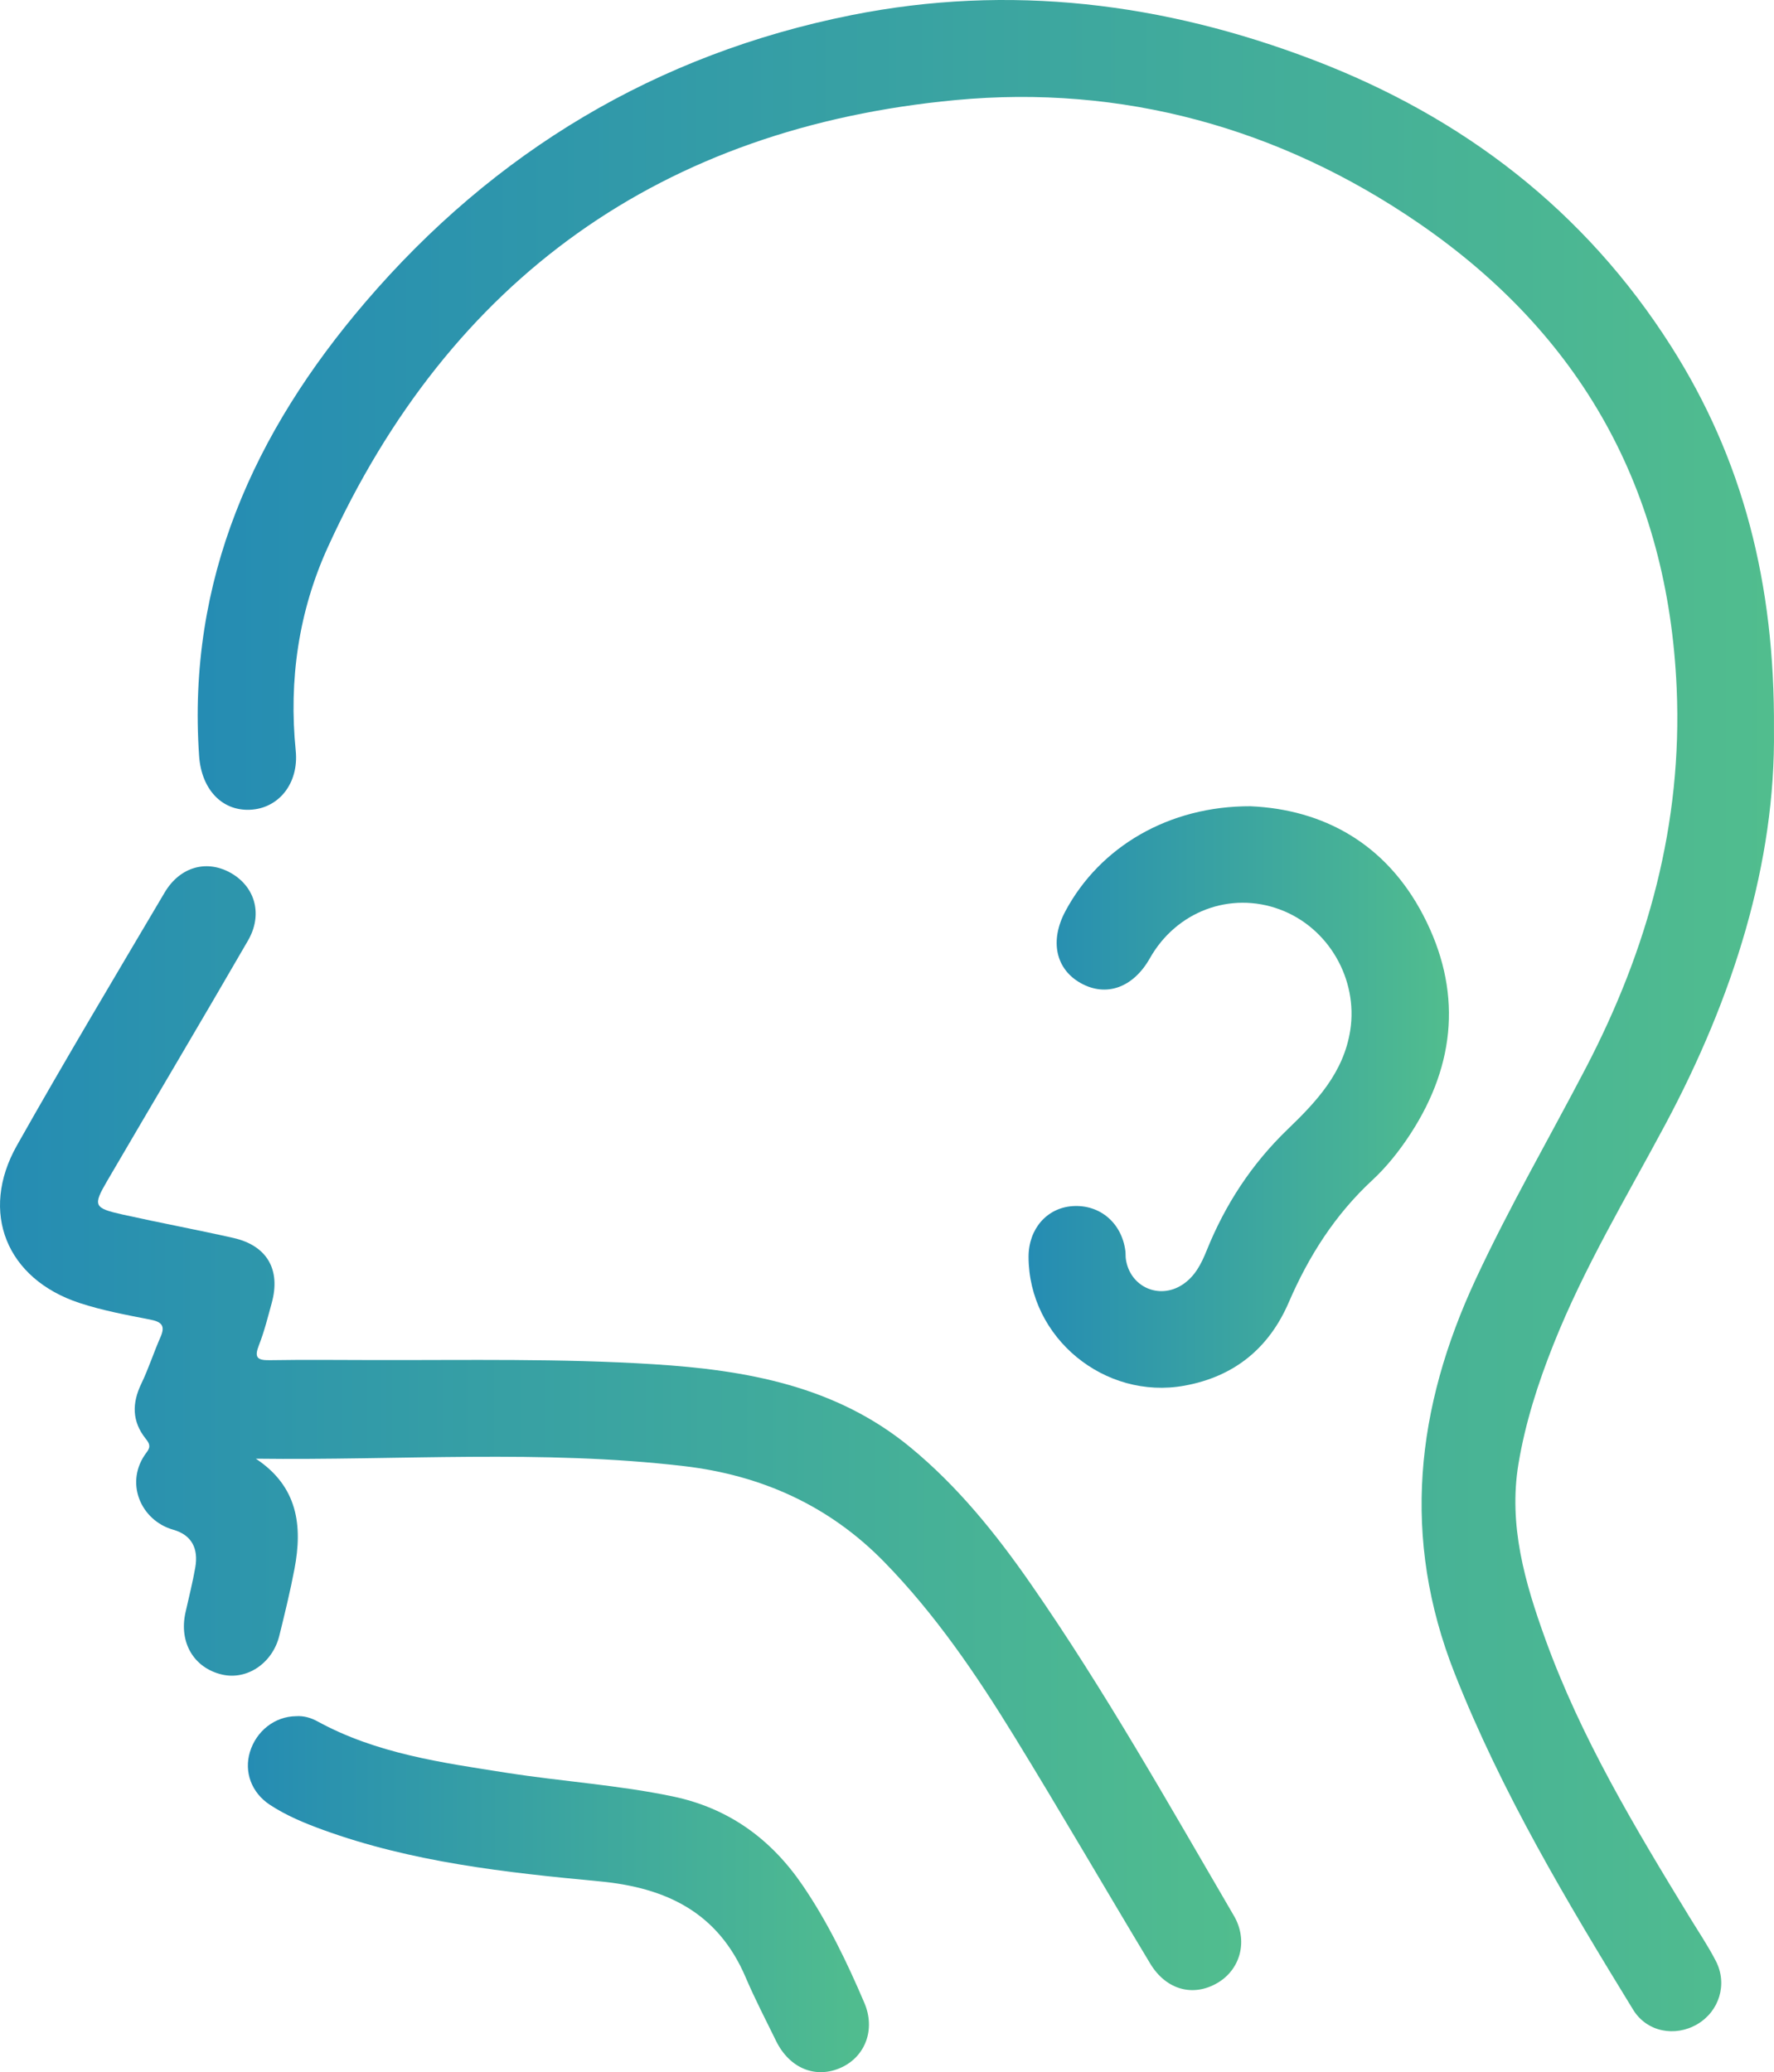
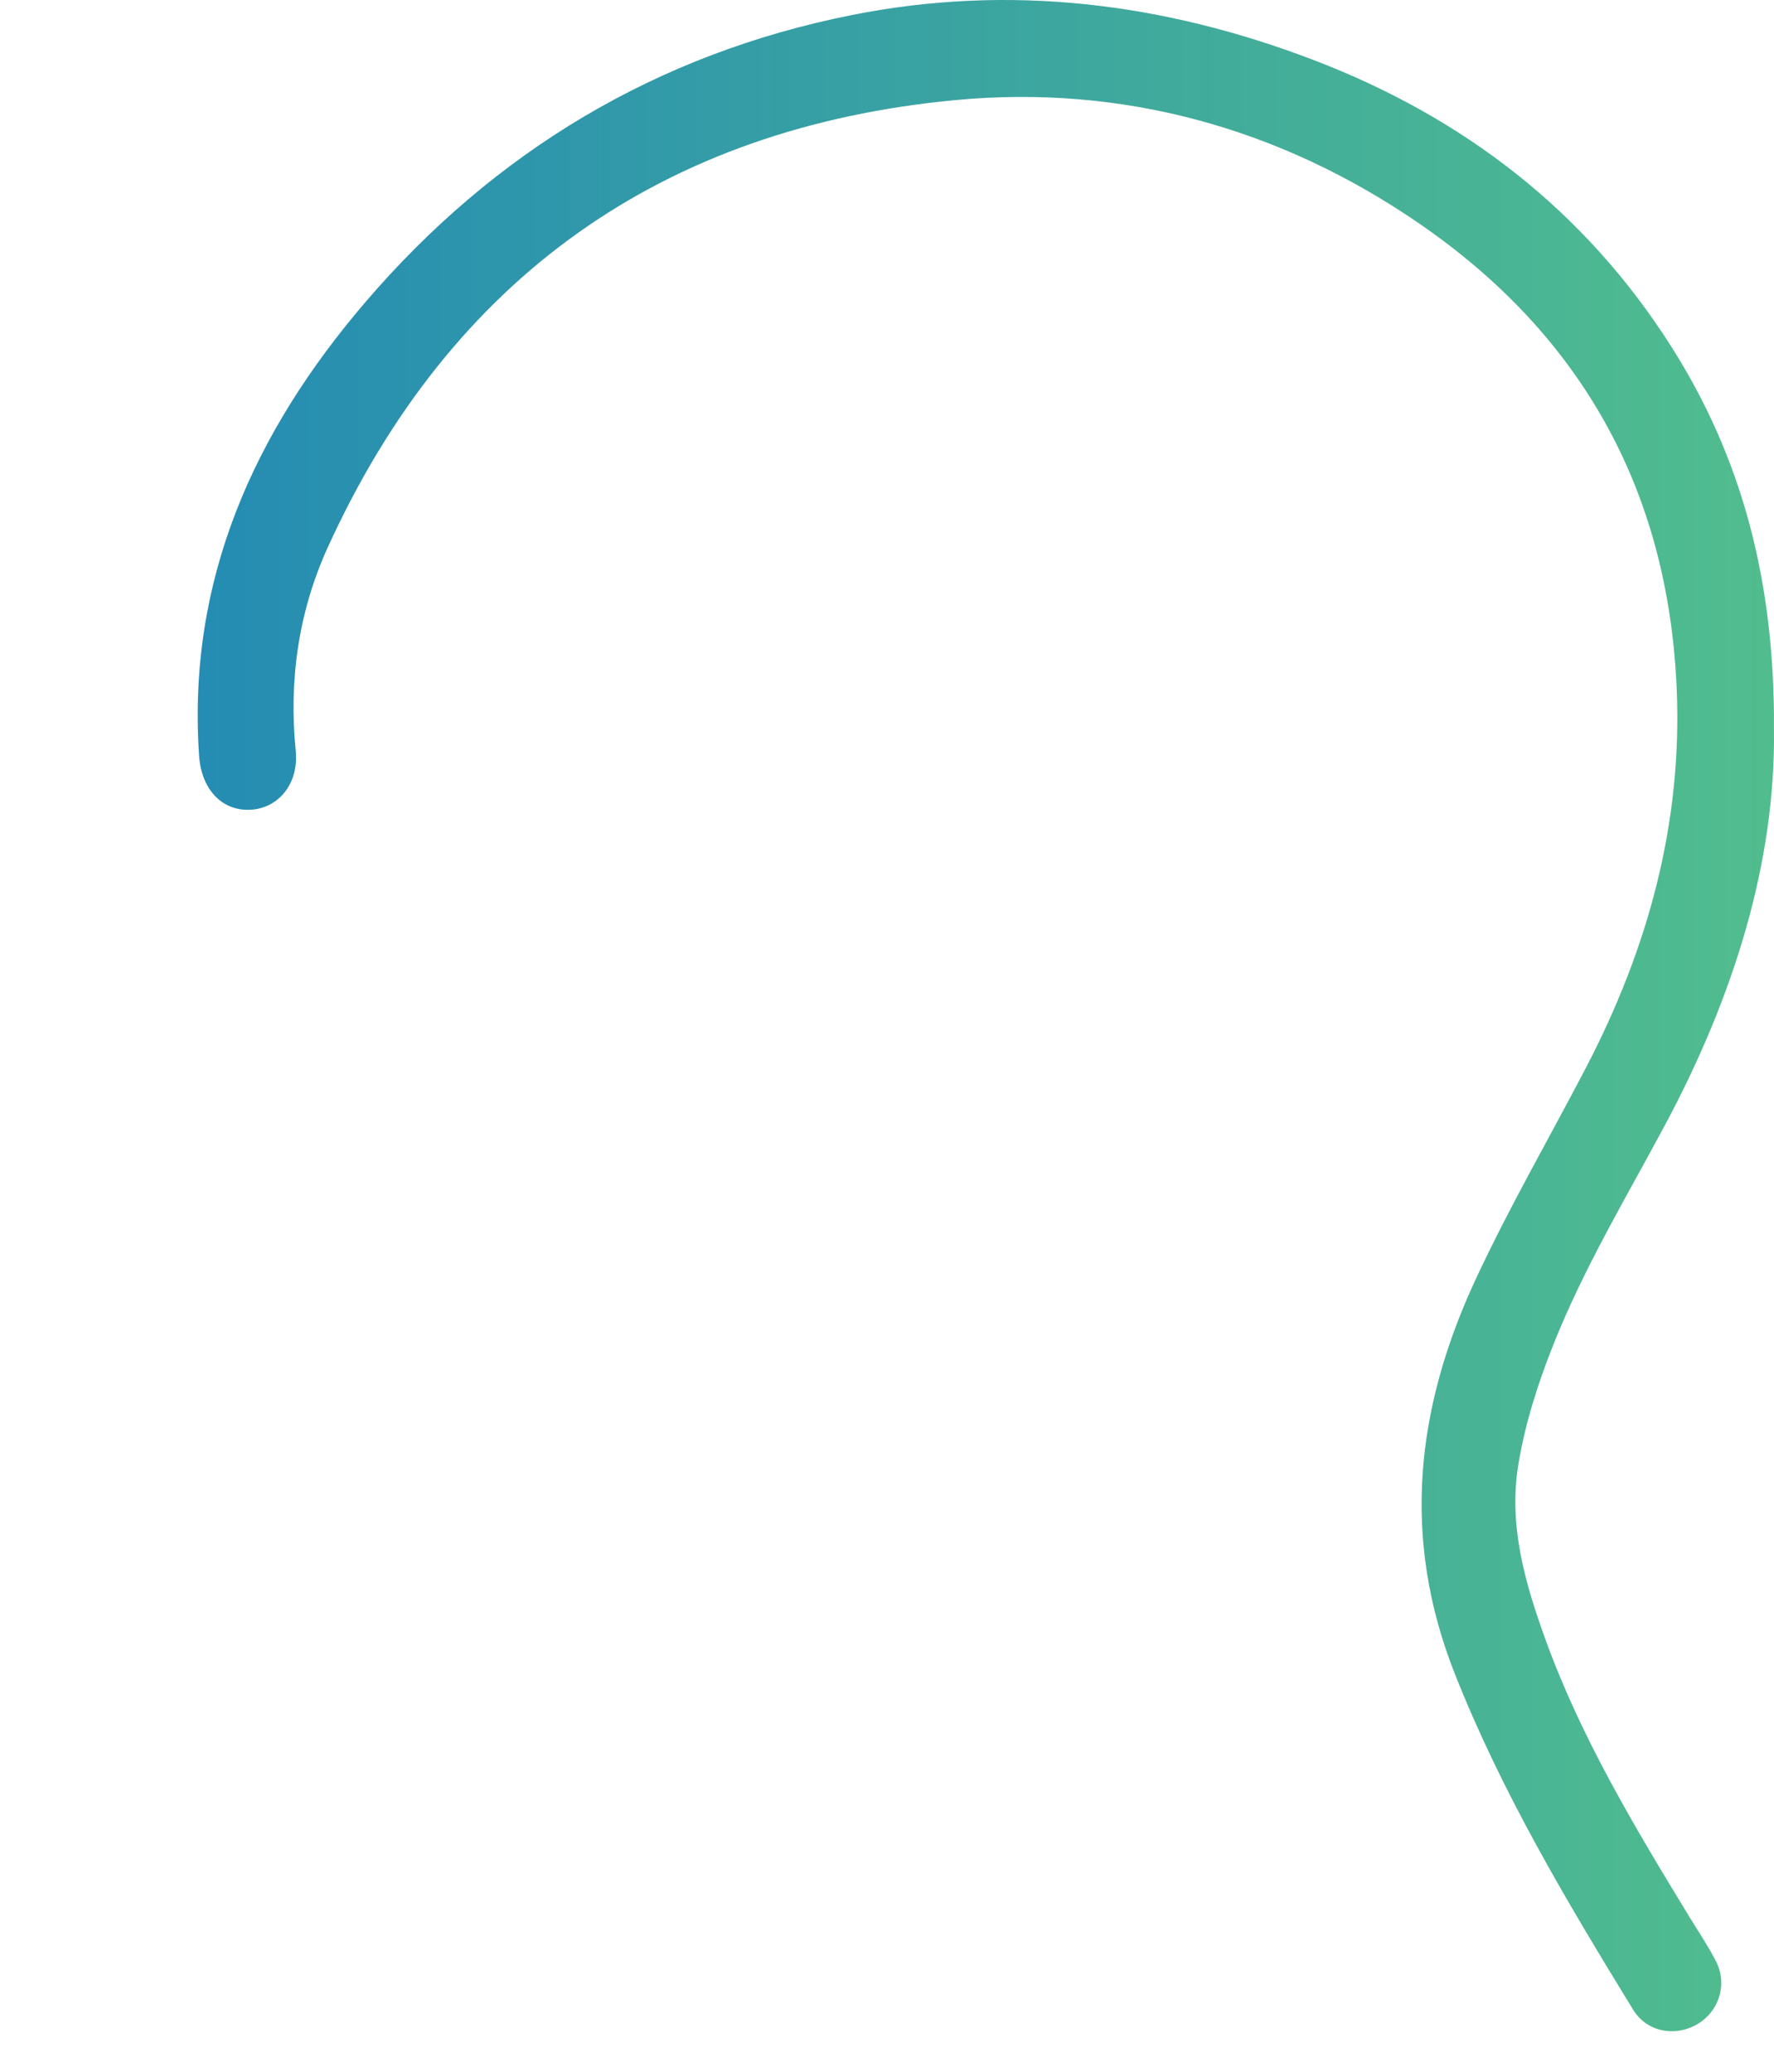
<svg xmlns="http://www.w3.org/2000/svg" xmlns:xlink="http://www.w3.org/1999/xlink" id="Layer_2" data-name="Layer 2" viewBox="0 0 2568.28 3000">
  <defs>
    <style>
      .cls-1 {
        fill: url(#linear-gradient-2);
      }

      .cls-2 {
        fill: url(#linear-gradient-4);
      }

      .cls-3 {
        fill: url(#linear-gradient-3);
      }

      .cls-4 {
        fill: url(#linear-gradient);
      }
    </style>
    <linearGradient id="linear-gradient" x1="286.22" y1="1470.37" x2="2568.28" y2="1470.37" gradientUnits="userSpaceOnUse">
      <stop offset="0" stop-color="#258cb3" />
      <stop offset="1" stop-color="#51bd8e" />
    </linearGradient>
    <linearGradient id="linear-gradient-2" x1="0" y1="2067.67" x2="1796.94" y2="2067.67" xlink:href="#linear-gradient" />
    <linearGradient id="linear-gradient-3" x1="1489.08" y1="1588.21" x2="2097.69" y2="1588.21" xlink:href="#linear-gradient" />
    <linearGradient id="linear-gradient-4" x1="358.85" y1="2742.26" x2="1258" y2="2742.26" xlink:href="#linear-gradient" />
  </defs>
  <g id="Layer_1-2" data-name="Layer 1">
    <g>
      <path class="cls-4" d="M2568.21,1056.13c2.56,192.87-58.69,387.52-157.67,572.54-55.96,104.61-117.29,206.56-161.37,317.25-22.37,56.16-40.85,113.46-50.81,173.18-14.81,88.84,9.27,172.1,38.9,254.06,51.61,142.75,129.36,272.1,207.92,400.96,13.17,21.61,27.46,42.67,39,65.13,17.17,33.41,4.69,72.79-27.04,91.36-32.15,18.81-72.99,11.27-92.81-21.05-96.13-156.81-190.2-314.3-258.26-486.6-77.7-196.69-56.38-384.56,30.47-571.18,48.5-104.22,106.08-203.56,159.15-305.32,89.93-172.42,140.22-353.96,131.68-550.11-12.49-286.89-137.96-511.66-373.59-673.33-201.68-138.38-429.86-200.77-670.59-178.11-423.66,39.88-731.08,257.42-908.73,647.65-42,92.25-56.62,191.89-46.34,294.15,4.79,47.64-24.88,84.2-66.89,85.66-40.94,1.43-69.71-30.64-72.97-77.89-17.58-254.96,79.68-468.99,240.72-657.07C715.53,219.54,950.38,78.26,1232.72,21.88c228.79-45.68,452.19-17.86,668.78,64.93,216.51,82.76,392.78,217.77,517.96,414.76,103.65,163.11,150.25,342.83,148.75,554.55Z" />
-       <path class="cls-1" d="M370.43,2111.84c60.63,40.2,67.83,96.82,55.9,159.55-6.18,32.5-14.03,64.71-21.98,96.83-9.88,39.92-46.96,64.59-83,56.12-40.75-9.57-62.46-46.44-52.85-89.73,4.85-21.84,10.45-43.55,14.25-65.57,4.58-26.49-4.62-46.61-31.9-54.35-47.54-13.49-71.37-69.33-38.45-112.18,6.44-8.38,3.76-13-1.68-19.87-19.71-24.88-19.74-51.15-6.14-79.37,10.54-21.87,17.95-45.22,27.76-67.47,7.23-16.39,1.89-22.07-14.8-25.33-34.34-6.72-69.06-13.13-102.21-24-105.97-34.73-145.4-131.36-90.88-228.07,69.4-123.09,141.92-244.43,213.83-366.1,22.67-38.37,62.64-48.52,97.86-27.31,33.58,20.23,44.37,59.56,22.93,96.64-67.32,116.44-136.1,232.03-203.95,348.16-20.93,35.82-19.43,39.25,22.66,48.64,53.2,11.86,106.82,21.82,159.99,33.8,48.75,10.99,68.89,45.78,55.68,93.95-5.66,20.64-10.83,41.57-18.63,61.43-6.83,17.39-2.77,21.91,15.27,21.62,50.75-.81,101.52-.29,152.28-.19,134.67.26,269.41-2.43,403.93,6.04,133.99,8.44,263.68,31.31,371.68,120.31,68.38,56.35,123.48,124.59,173.75,196.91,107.53,154.68,199.72,318.8,294.61,481.22,20.9,35.77,9.75,77.4-23.43,97.08-35.26,20.92-74.61,10.53-97.74-27.87-65.86-109.39-129.85-219.93-196.68-328.72-55.16-89.79-114.3-176.87-188.49-252.81-79.85-81.73-178.01-125.47-289.56-138.59-205.9-24.22-412.74-8.17-620.02-10.77Z" />
-       <path class="cls-3" d="M1810.67,1167.26c104.18,4.68,195.26,53.09,249.77,157.72,56.14,107.76,47.77,214.44-18.02,315.93-15.81,24.38-34.37,47.95-55.61,67.64-54.05,50.1-92.07,109.88-121.1,177.12-28.47,65.95-78.55,107.28-150.85,120.43-115.75,21.05-225.69-69.34-225.77-186.54-.03-40.46,26.59-71,63.97-73.38,39.4-2.51,70.97,24.37,76.21,64.96.5,3.86.11,7.84.66,11.68,5.76,40.09,48,59.23,81.85,37.12,18.1-11.82,27.33-30.06,35.04-49.22,26.94-66.89,65.22-125.56,117.63-176.01,41.33-39.77,80.84-81.74,90.37-143.17,11.41-73.57-31.1-148.6-102.09-174.91-71.57-26.52-149.74,2.86-188.02,70.68-24.01,42.53-63.11,56.63-100.03,36.04-36.44-20.32-45.2-61.32-22.26-104.21,49.85-93.19,149.64-152.34,268.24-151.9Z" />
-       <path class="cls-2" d="M428.56,2484.64c11.12-.83,21.71,2.37,30.97,7.44,85.56,46.85,180.15,59.8,274.42,74.57,79.84,12.51,160.69,17.56,239.99,34.13,80.77,16.88,142.01,61.33,187.89,128.52,36.39,53.27,64.25,111.18,89.49,170.27,16.51,38.65,1.35,77.96-33.67,93.83-36.68,16.62-74.63,1.17-94.13-38.65-14.96-30.57-30.7-60.83-44.05-92.1-39.93-93.48-114.14-129.74-211.56-138.91-135.53-12.76-271.32-27.6-400.76-74.71-26.6-9.68-52.71-20.54-76.36-36.06-26.93-17.68-37.65-47.88-29.03-76.37,9.29-30.7,36.22-51.66,66.79-51.95Z" />
    </g>
  </g>
</svg>